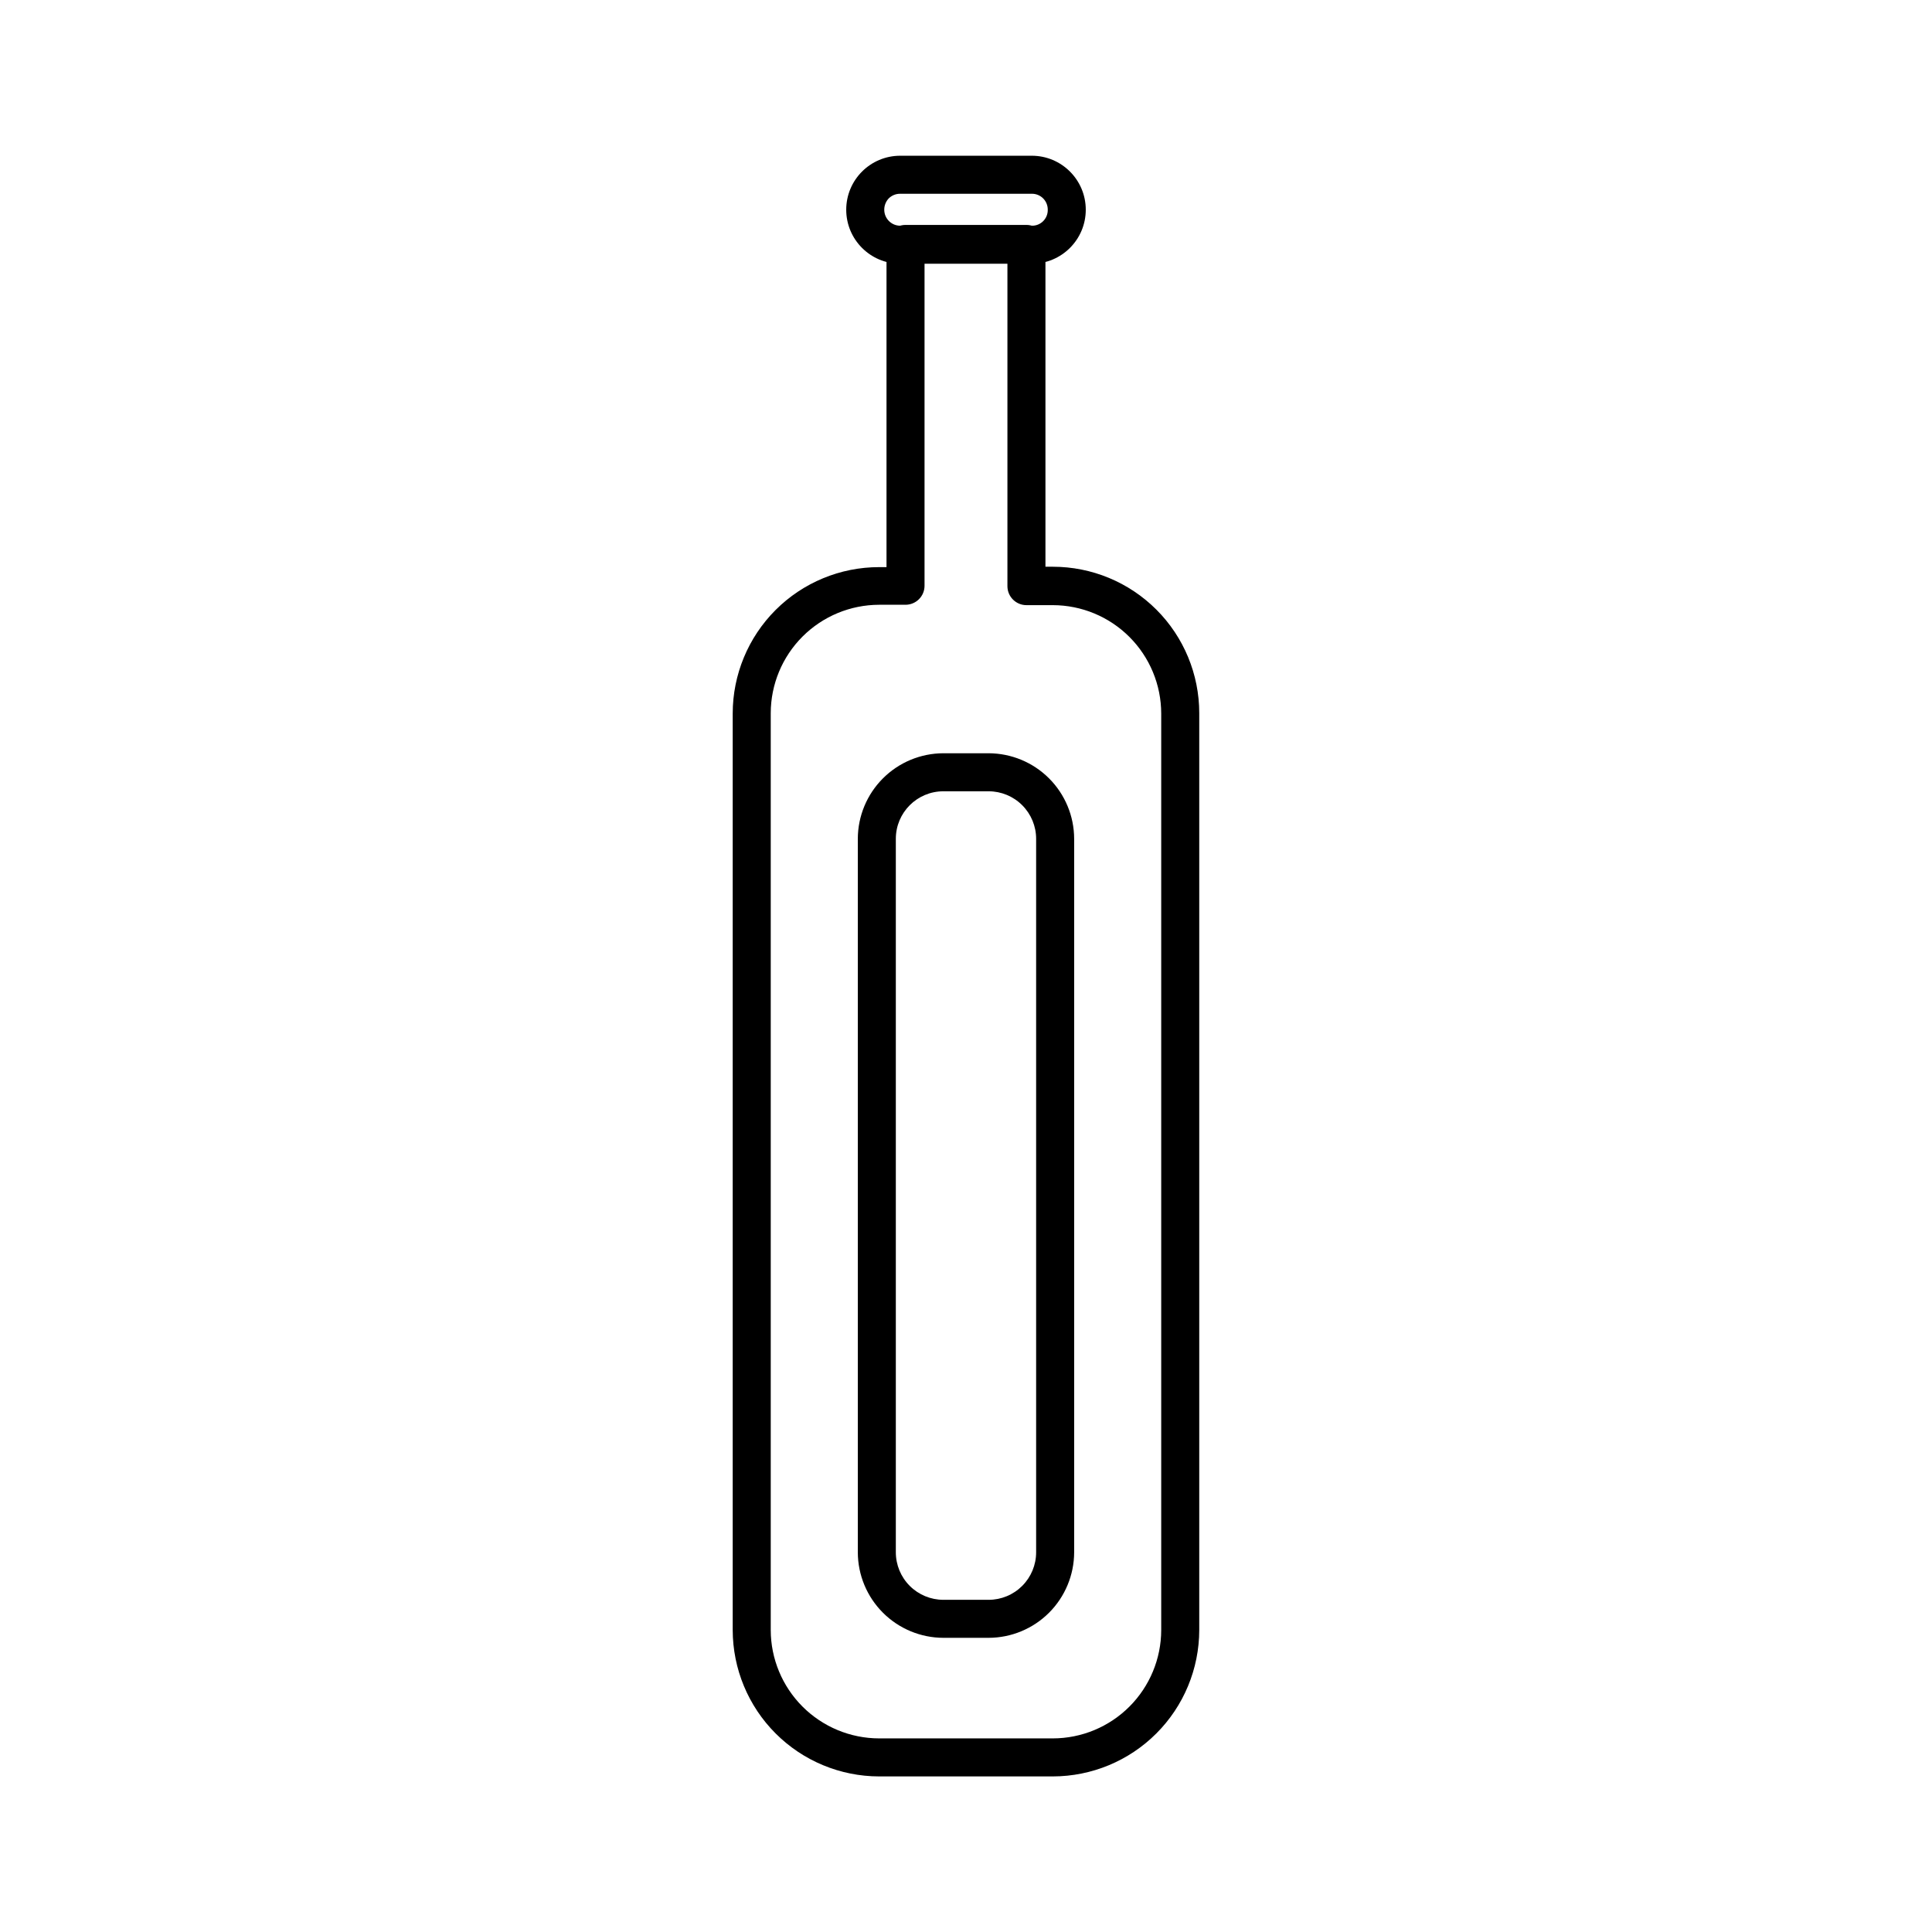
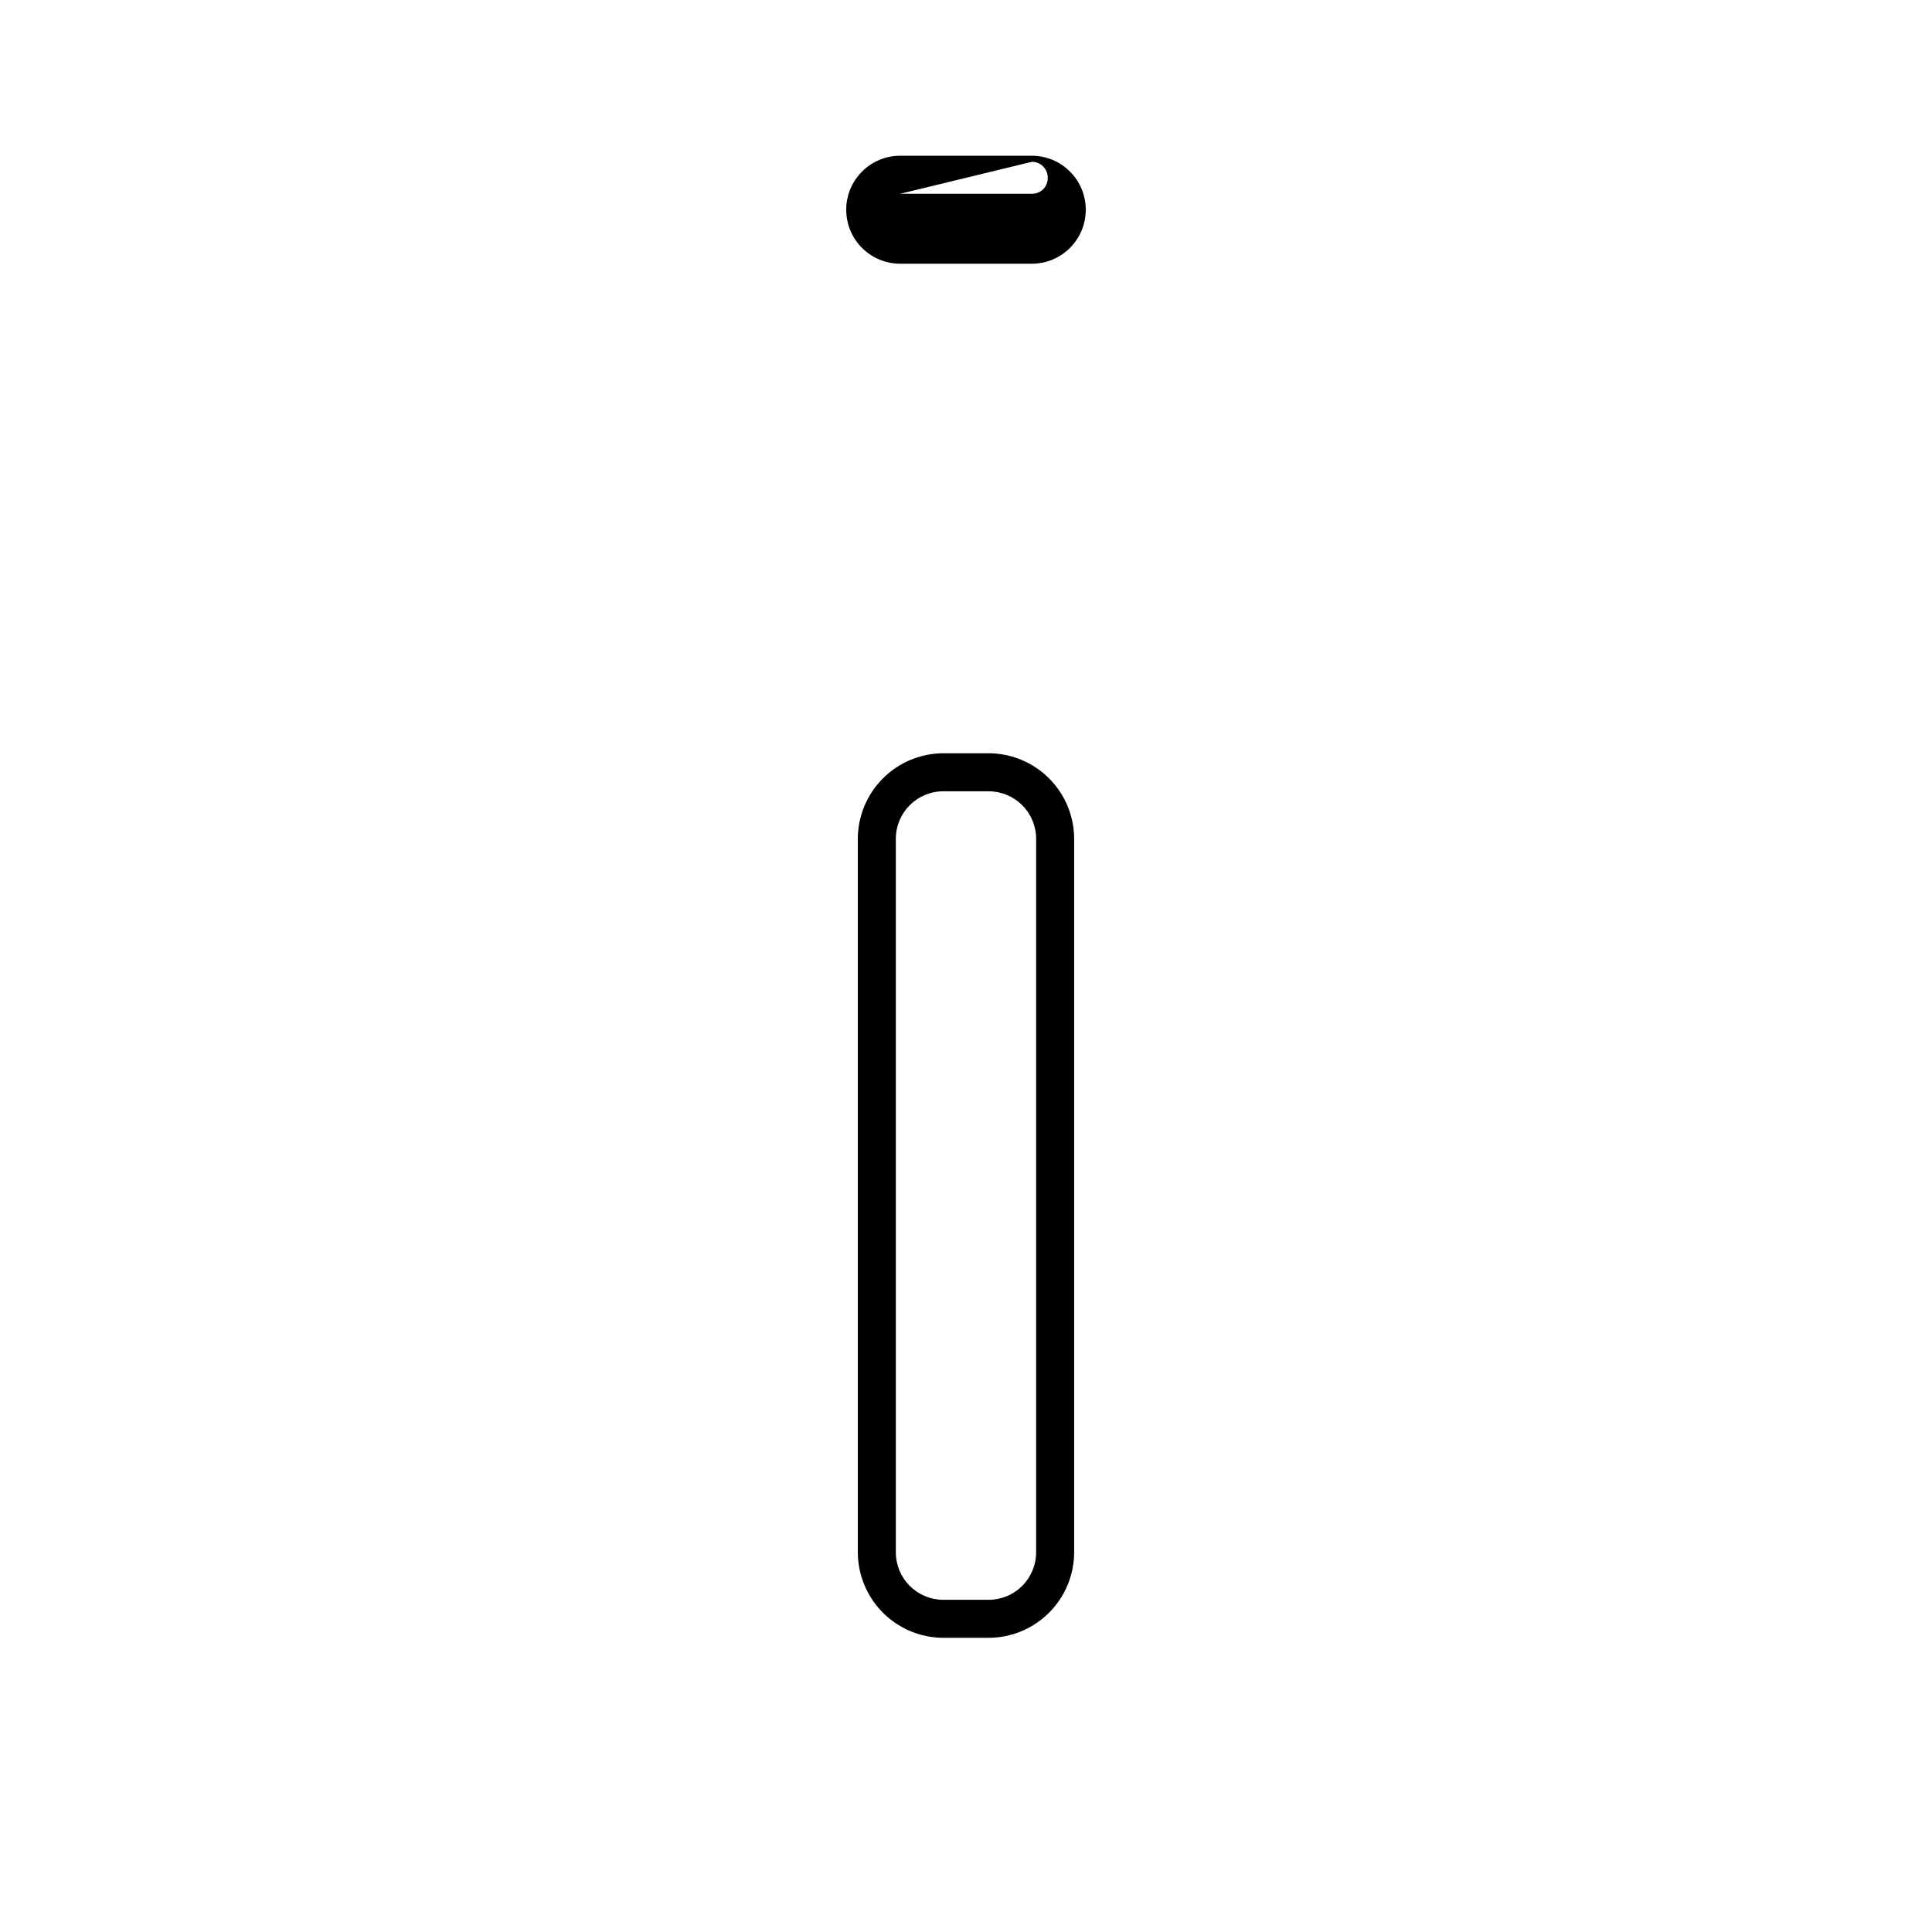
<svg xmlns="http://www.w3.org/2000/svg" fill="#000000" width="800px" height="800px" version="1.1" viewBox="144 144 512 512">
  <g>
-     <path d="m423.02 614.77h-46.051c-10.281-0.016-20.141-4.106-27.414-11.379-7.273-7.269-11.363-17.129-11.379-27.414v-242.89c0-10.289 4.09-20.156 11.363-27.434 7.277-7.273 17.145-11.359 27.43-11.359h1.965v-85.648c0-2.781 2.258-5.039 5.039-5.039h32.043c1.336 0 2.617 0.531 3.562 1.477 0.945 0.945 1.477 2.227 1.477 3.562v85.547h1.965c10.289 0 20.156 4.086 27.43 11.363 7.277 7.273 11.363 17.141 11.363 27.43v242.99c-0.016 10.285-4.106 20.145-11.379 27.414-7.269 7.273-17.129 11.363-27.414 11.379zm-46.051-310.5c-7.609 0.016-14.906 3.043-20.289 8.426-5.383 5.383-8.414 12.68-8.426 20.293v242.99c0.012 7.609 3.043 14.906 8.426 20.289 5.383 5.383 12.68 8.414 20.289 8.426h46.051c7.613-0.012 14.906-3.043 20.289-8.426 5.383-5.383 8.414-12.68 8.426-20.289v-242.89c-0.012-7.613-3.043-14.91-8.426-20.293-5.383-5.383-12.676-8.41-20.289-8.426h-7.004c-2.781 0-5.039-2.254-5.039-5.039v-85.648l-21.965 0.004v85.547c0 1.336-0.531 2.617-1.477 3.562-0.945 0.941-2.227 1.473-3.562 1.473z" />
-     <path d="m417.43 213.89h-34.863c-7.902 0-14.309-6.406-14.309-14.309 0-7.902 6.406-14.309 14.309-14.309h34.863c7.902 0 14.309 6.406 14.309 14.309 0 7.902-6.406 14.309-14.309 14.309zm-34.863-18.539c-1.152-0.016-2.262 0.438-3.074 1.258-0.746 0.812-1.16 1.871-1.156 2.973 0 2.34 1.895 4.234 4.231 4.234h34.863c1.133 0.027 2.223-0.41 3.023-1.211s1.238-1.891 1.211-3.023c0.012-1.125-0.43-2.211-1.227-3.008s-1.879-1.238-3.008-1.223z" />
+     <path d="m417.43 213.89h-34.863c-7.902 0-14.309-6.406-14.309-14.309 0-7.902 6.406-14.309 14.309-14.309h34.863c7.902 0 14.309 6.406 14.309 14.309 0 7.902-6.406 14.309-14.309 14.309zm-34.863-18.539h34.863c1.133 0.027 2.223-0.41 3.023-1.211s1.238-1.891 1.211-3.023c0.012-1.125-0.43-2.211-1.227-3.008s-1.879-1.238-3.008-1.223z" />
    <path d="m405.99 578.04h-11.988c-6.008-0.012-11.77-2.406-16.016-6.652-4.25-4.25-6.644-10.008-6.656-16.016v-189.08c0.012-6.008 2.406-11.766 6.656-16.016 4.246-4.25 10.008-6.641 16.016-6.656h11.992-0.004c6.012 0.016 11.77 2.406 16.02 6.656 4.246 4.25 6.641 10.008 6.652 16.016v189.08c-0.012 6.008-2.406 11.766-6.652 16.016-4.25 4.246-10.008 6.641-16.02 6.652zm-11.988-224.34c-6.957 0-12.598 5.637-12.598 12.594v189.08c0 3.34 1.328 6.543 3.691 8.906 2.363 2.359 5.566 3.688 8.906 3.688h11.992-0.004c3.344 0 6.547-1.328 8.906-3.688 2.363-2.363 3.691-5.566 3.691-8.906v-189.08c0-3.34-1.328-6.543-3.691-8.906-2.359-2.359-5.562-3.688-8.906-3.688z" />
  </g>
</svg>